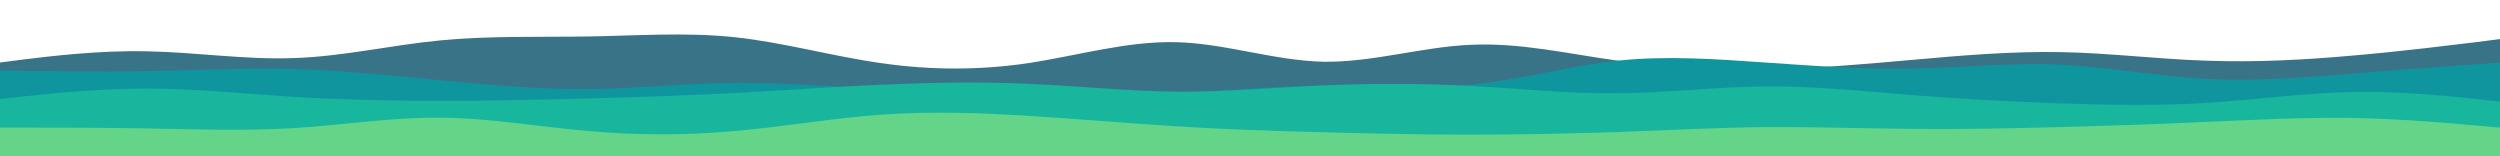
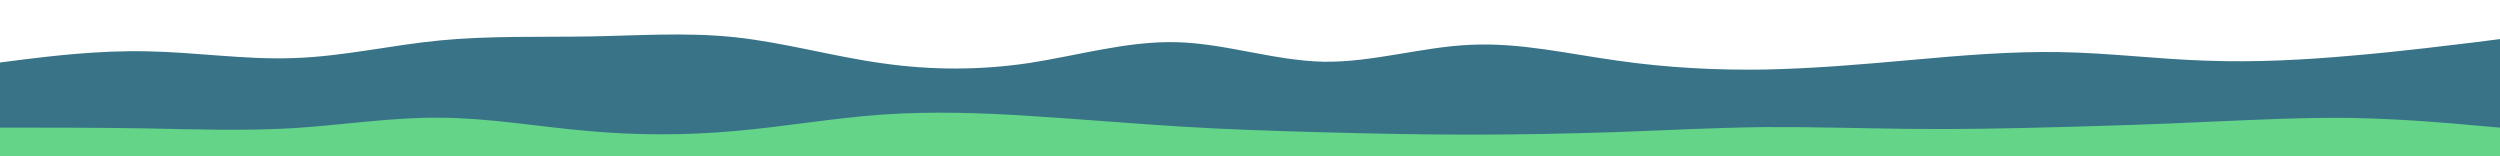
<svg xmlns="http://www.w3.org/2000/svg" id="visual" viewBox="0 0 960 60" width="960" height="60" version="1.1">
  <path d="M0 24L9.3 22.8C18.7 21.7 37.3 19.3 56.2 19.7C75 20 94 23 112.8 22.3C131.7 21.7 150.3 17.3 169.2 15.5C188 13.7 207 14.3 225.8 14C244.7 13.7 263.3 12.3 282.2 14.3C301 16.3 320 21.7 338.8 24.3C357.7 27 376.3 27 395.2 24.2C414 21.3 433 15.7 451.8 16.2C470.7 16.7 489.3 23.3 508.2 23.7C527 24 546 18 564.8 17.2C583.7 16.3 602.3 20.7 621.2 23.3C640 26 659 27 677.8 26.7C696.7 26.3 715.3 24.7 734.2 23C753 21.3 772 19.7 790.8 20C809.7 20.3 828.3 22.7 847.2 23.3C866 24 885 23 903.8 21.3C922.7 19.7 941.3 17.3 950.7 16.2L960 15L960 61L950.7 61C941.3 61 922.7 61 903.8 61C885 61 866 61 847.2 61C828.3 61 809.7 61 790.8 61C772 61 753 61 734.2 61C715.3 61 696.7 61 677.8 61C659 61 640 61 621.2 61C602.3 61 583.7 61 564.8 61C546 61 527 61 508.2 61C489.3 61 470.7 61 451.8 61C433 61 414 61 395.2 61C376.3 61 357.7 61 338.8 61C320 61 301 61 282.2 61C263.3 61 244.7 61 225.8 61C207 61 188 61 169.2 61C150.3 61 131.7 61 112.8 61C94 61 75 61 56.2 61C37.3 61 18.7 61 9.3 61L0 61Z" fill="#387387" />
-   <path d="M0 27L9.3 27.2C18.7 27.3 37.3 27.7 56.2 27.3C75 27 94 26 112.8 26.5C131.7 27 150.3 29 169.2 30.8C188 32.7 207 34.3 225.8 34.2C244.7 34 263.3 32 282.2 31.8C301 31.7 320 33.3 338.8 34.2C357.7 35 376.3 35 395.2 35.3C414 35.7 433 36.3 451.8 35.7C470.7 35 489.3 33 508.2 32.8C527 32.7 546 34.3 564.8 32.5C583.7 30.7 602.3 25.3 621.2 23.3C640 21.3 659 22.7 677.8 24C696.7 25.3 715.3 26.7 734.2 26.3C753 26 772 24 790.8 24.8C809.7 25.7 828.3 29.3 847.2 30.3C866 31.3 885 29.7 903.8 28.2C922.7 26.7 941.3 25.3 950.7 24.7L960 24L960 61L950.7 61C941.3 61 922.7 61 903.8 61C885 61 866 61 847.2 61C828.3 61 809.7 61 790.8 61C772 61 753 61 734.2 61C715.3 61 696.7 61 677.8 61C659 61 640 61 621.2 61C602.3 61 583.7 61 564.8 61C546 61 527 61 508.2 61C489.3 61 470.7 61 451.8 61C433 61 414 61 395.2 61C376.3 61 357.7 61 338.8 61C320 61 301 61 282.2 61C263.3 61 244.7 61 225.8 61C207 61 188 61 169.2 61C150.3 61 131.7 61 112.8 61C94 61 75 61 56.2 61C37.3 61 18.7 61 9.3 61L0 61Z" fill="#0f959d" />
-   <path d="M0 38L9.3 37C18.7 36 37.3 34 56.2 34C75 34 94 36 112.8 37.2C131.7 38.3 150.3 38.7 169.2 38.7C188 38.7 207 38.3 225.8 37.8C244.7 37.3 263.3 36.7 282.2 35.7C301 34.7 320 33.3 338.8 32.5C357.7 31.7 376.3 31.3 395.2 32.2C414 33 433 35 451.8 35.2C470.7 35.3 489.3 33.7 508.2 32.8C527 32 546 32 564.8 33C583.7 34 602.3 36 621.2 35.8C640 35.7 659 33.3 677.8 33.2C696.7 33 715.3 35 734.2 36.5C753 38 772 39 790.8 39.7C809.7 40.3 828.3 40.7 847.2 39.5C866 38.3 885 35.7 903.8 35.3C922.7 35 941.3 37 950.7 38L960 39L960 61L950.7 61C941.3 61 922.7 61 903.8 61C885 61 866 61 847.2 61C828.3 61 809.7 61 790.8 61C772 61 753 61 734.2 61C715.3 61 696.7 61 677.8 61C659 61 640 61 621.2 61C602.3 61 583.7 61 564.8 61C546 61 527 61 508.2 61C489.3 61 470.7 61 451.8 61C433 61 414 61 395.2 61C376.3 61 357.7 61 338.8 61C320 61 301 61 282.2 61C263.3 61 244.7 61 225.8 61C207 61 188 61 169.2 61C150.3 61 131.7 61 112.8 61C94 61 75 61 56.2 61C37.3 61 18.7 61 9.3 61L0 61Z" fill="#17b69d" />
  <path d="M0 49L9.3 49C18.7 49 37.3 49 56.2 49.3C75 49.7 94 50.3 112.8 49.2C131.7 48 150.3 45 169.2 45.2C188 45.3 207 48.7 225.8 50.3C244.7 52 263.3 52 282.2 50.3C301 48.7 320 45.3 338.8 44C357.7 42.7 376.3 43.3 395.2 44.5C414 45.7 433 47.3 451.8 48.5C470.7 49.7 489.3 50.3 508.2 50.8C527 51.3 546 51.7 564.8 51.7C583.7 51.7 602.3 51.3 621.2 50.7C640 50 659 49 677.8 48.8C696.7 48.7 715.3 49.3 734.2 49.5C753 49.7 772 49.3 790.8 48.8C809.7 48.3 828.3 47.7 847.2 46.8C866 46 885 45 903.8 45.3C922.7 45.7 941.3 47.3 950.7 48.2L960 49L960 61L950.7 61C941.3 61 922.7 61 903.8 61C885 61 866 61 847.2 61C828.3 61 809.7 61 790.8 61C772 61 753 61 734.2 61C715.3 61 696.7 61 677.8 61C659 61 640 61 621.2 61C602.3 61 583.7 61 564.8 61C546 61 527 61 508.2 61C489.3 61 470.7 61 451.8 61C433 61 414 61 395.2 61C376.3 61 357.7 61 338.8 61C320 61 301 61 282.2 61C263.3 61 244.7 61 225.8 61C207 61 188 61 169.2 61C150.3 61 131.7 61 112.8 61C94 61 75 61 56.2 61C37.3 61 18.7 61 9.3 61L0 61Z" fill="#64d488" />
</svg>